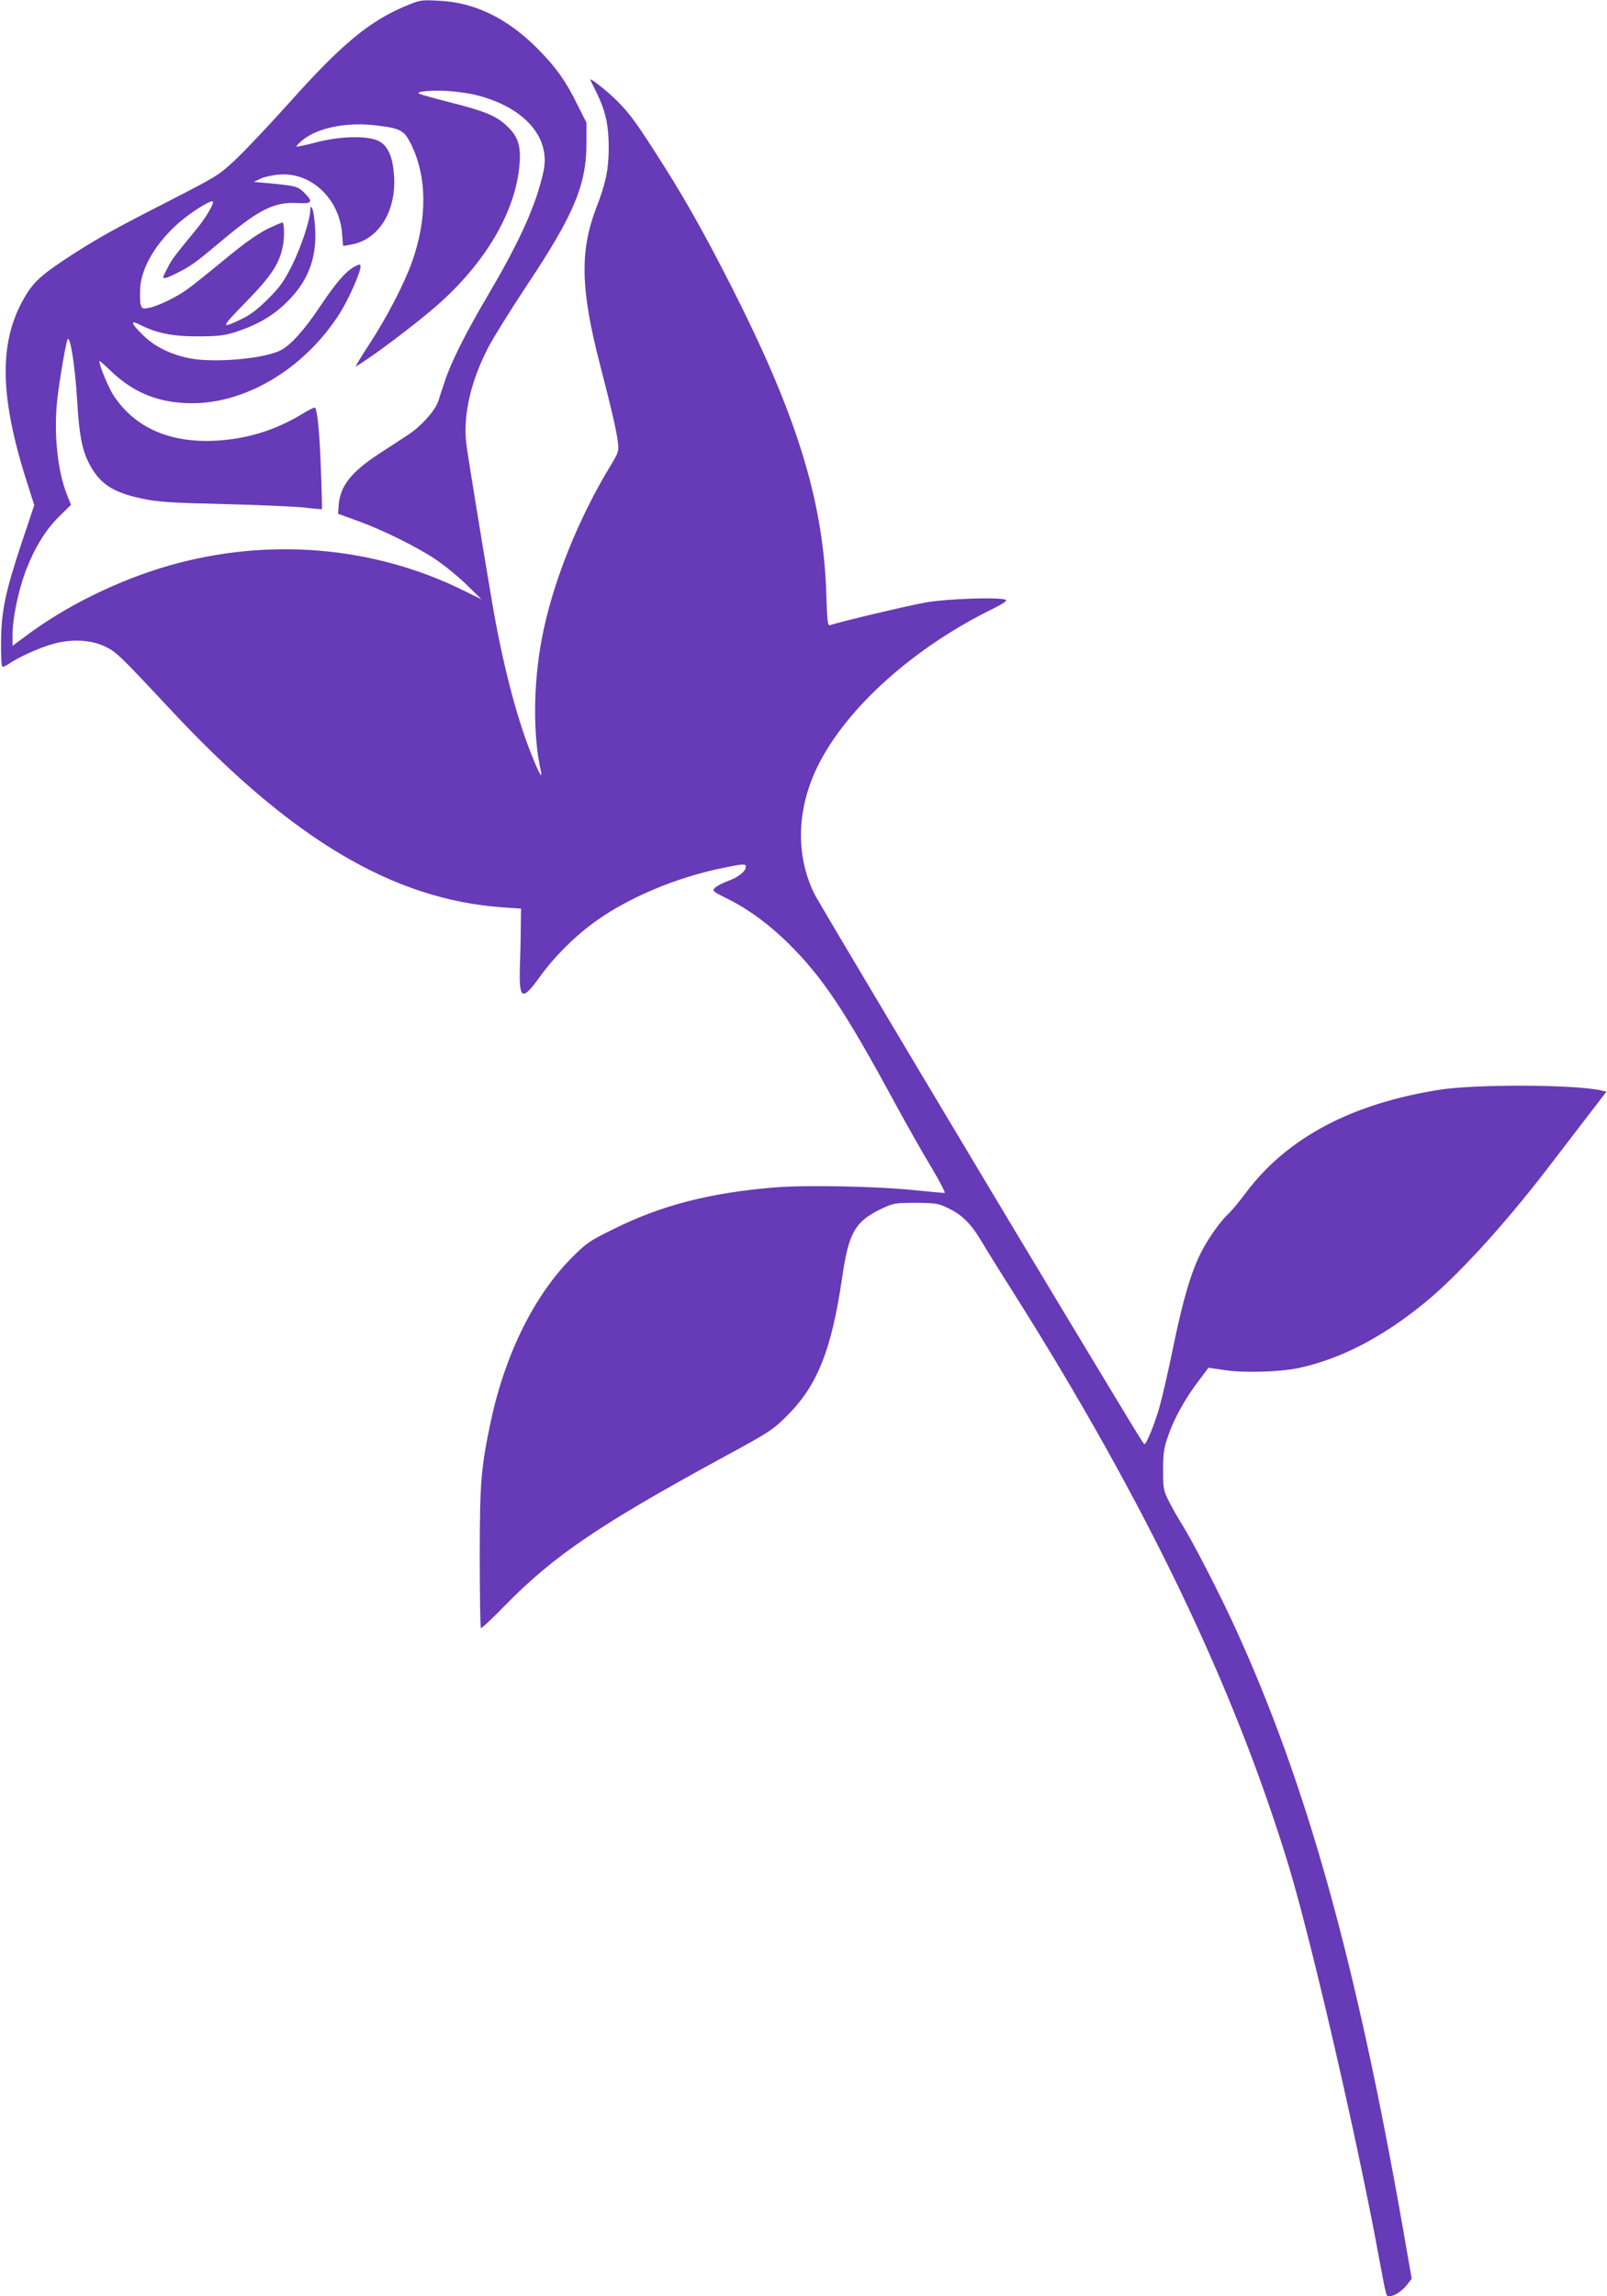
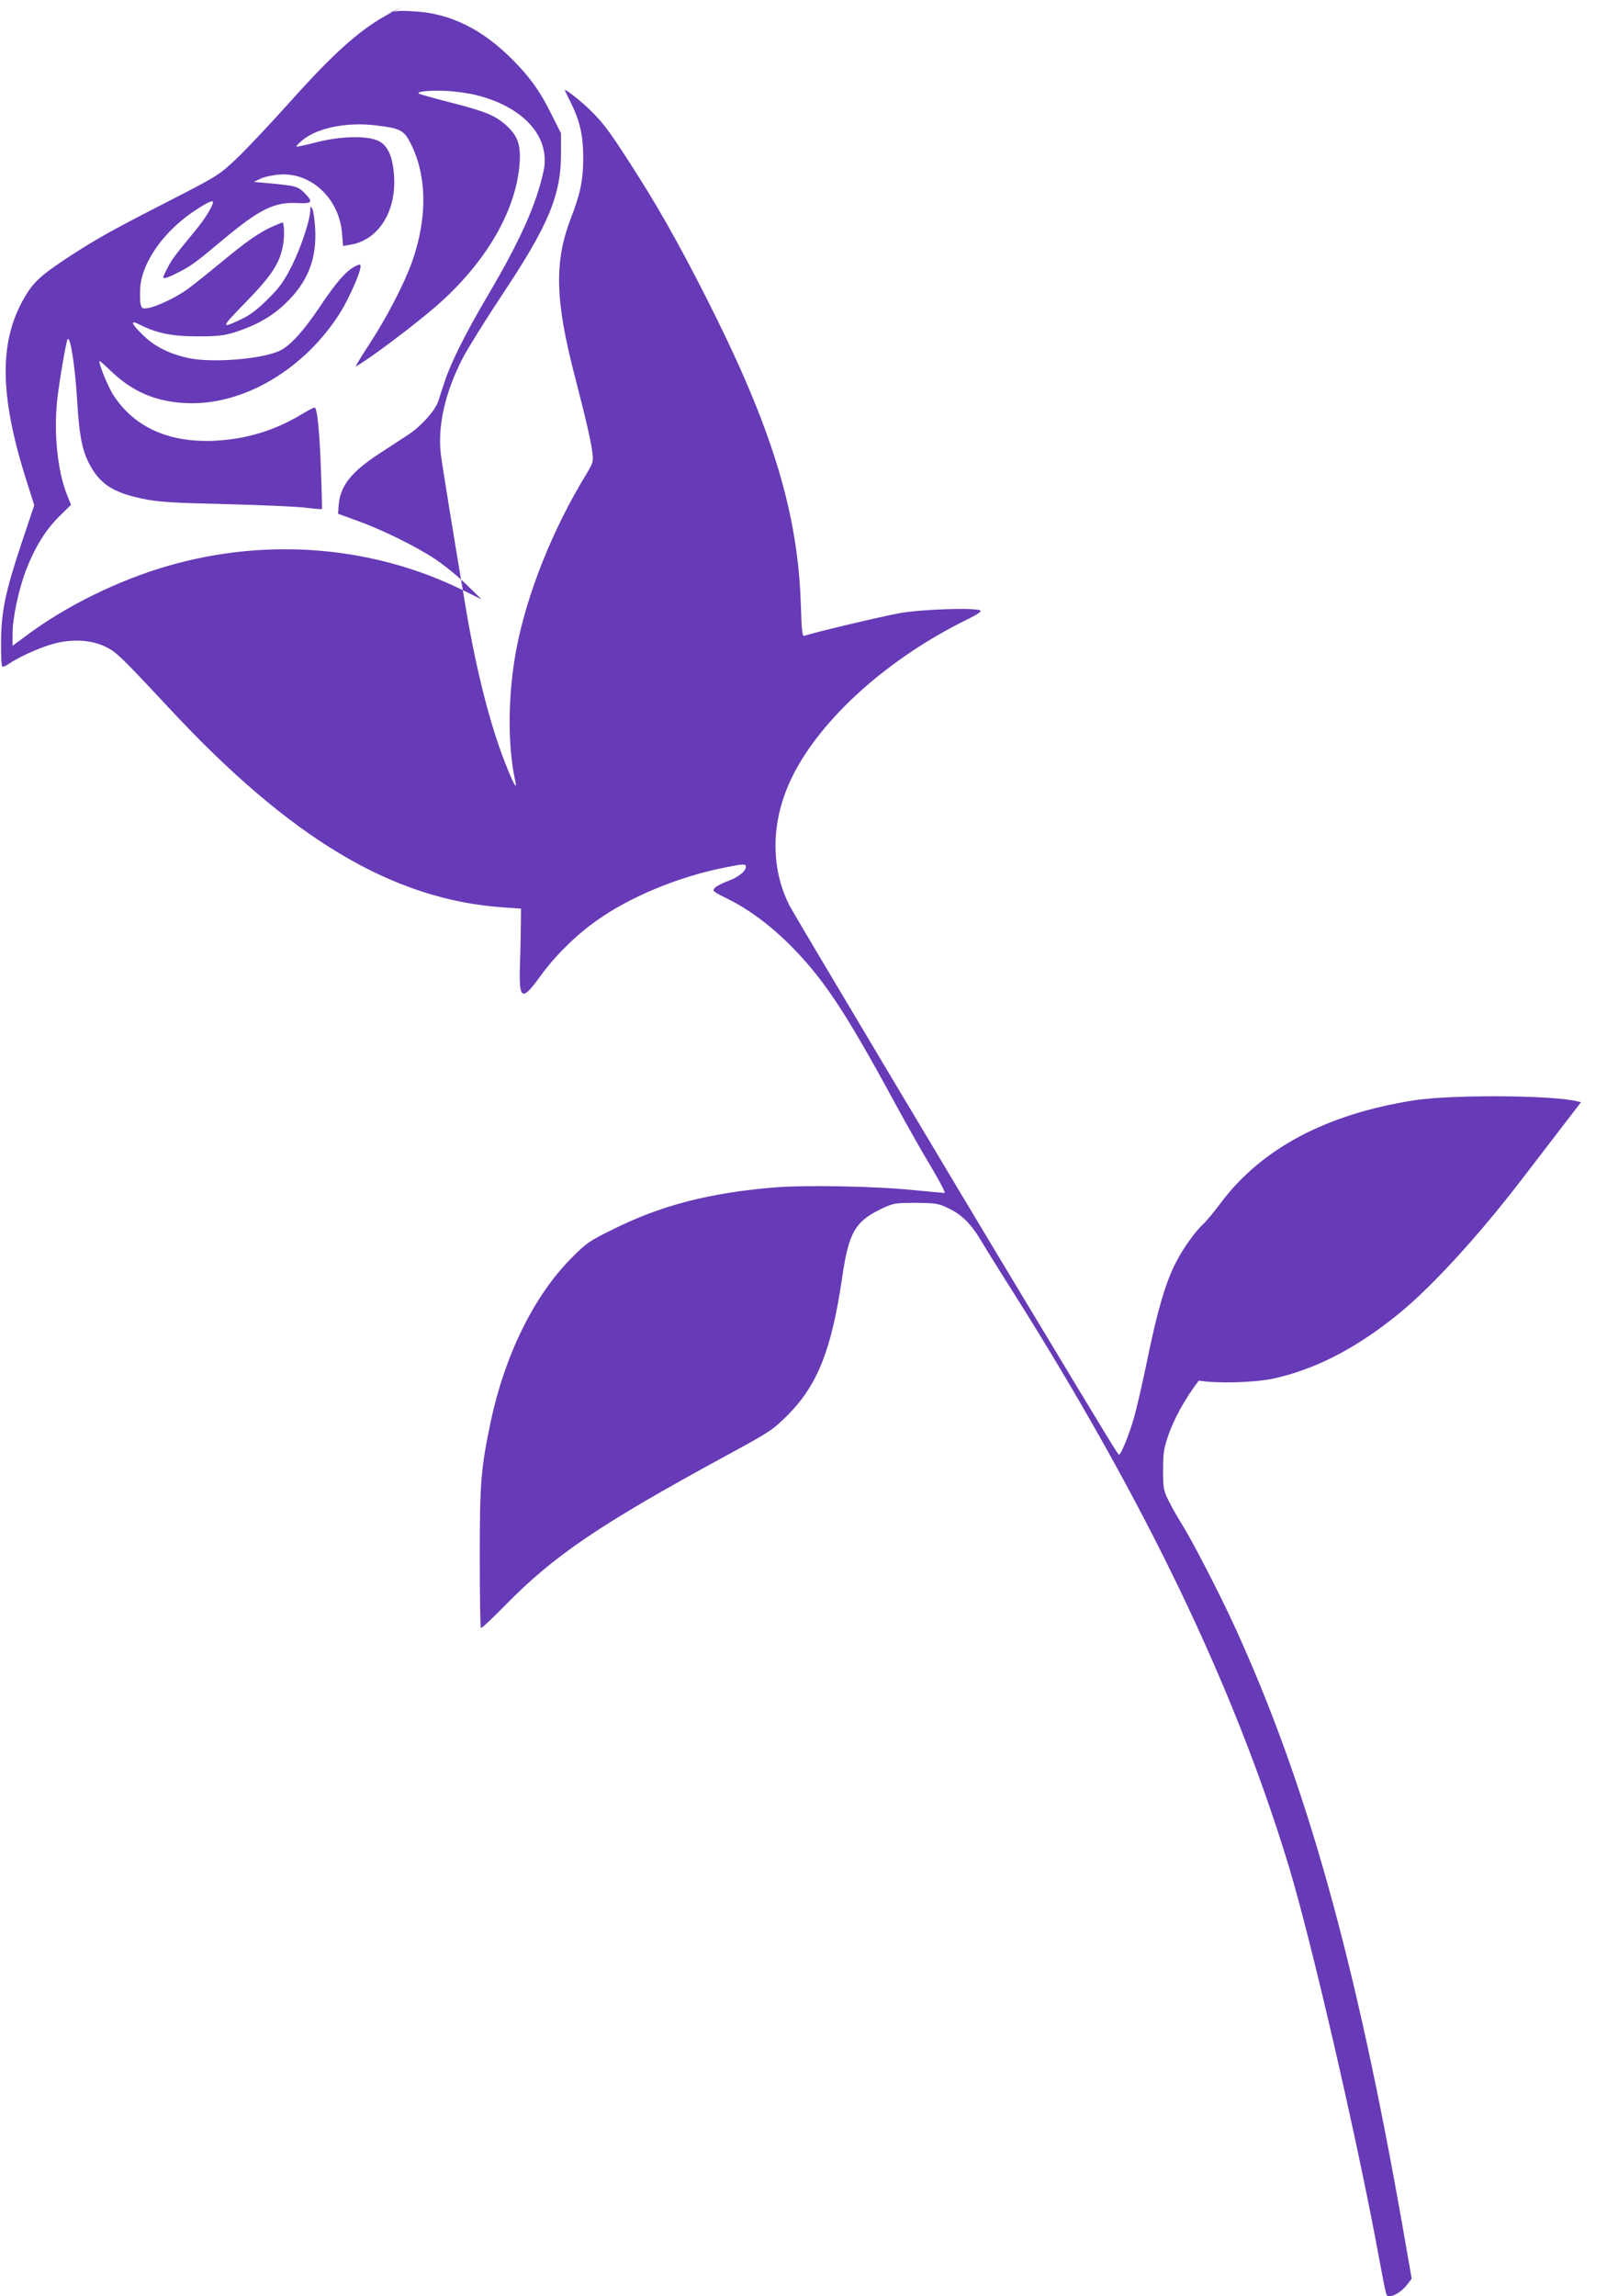
<svg xmlns="http://www.w3.org/2000/svg" version="1.0" width="896pt" height="1280pt" viewBox="0 0 896 1280" preserveAspectRatio="xMidYMid meet">
  <g transform="translate(0,1280) scale(0.1,-0.1)" fill="#673ab7" stroke="none">
-     <path d="M2263 12767 c-202 -84 -356 -211 -646 -535 -113 -126 -249 -270 -302 -320 -95 -89 -103 -94 -374 -233 -309 -158 -391 -204 -536 -297 -159 -103 -209 -145 -255 -218 -158 -251 -158 -559 1 -1054 l40 -126 -70 -209 c-91 -274 -114 -382 -115 -552 -1 -72 2 -134 6 -138 4 -4 19 2 35 13 54 38 173 92 250 113 102 28 205 23 285 -13 65 -30 88 -53 357 -341 680 -732 1249 -1072 1866 -1115 l100 -7 -1 -85 c0 -47 -2 -149 -5 -227 -6 -199 10 -208 114 -64 79 110 199 229 313 309 185 132 454 244 710 295 101 21 120 22 122 10 6 -25 -38 -62 -99 -84 -32 -12 -65 -29 -74 -39 -15 -16 -10 -20 77 -63 112 -56 225 -139 332 -244 191 -189 314 -372 591 -883 70 -129 165 -297 211 -372 45 -76 77 -138 71 -138 -7 0 -79 7 -162 15 -218 23 -612 30 -786 16 -363 -30 -634 -100 -902 -234 -132 -65 -148 -76 -232 -161 -207 -208 -371 -541 -449 -911 -55 -262 -61 -341 -61 -757 0 -212 3 -389 6 -393 4 -3 64 53 135 126 273 279 531 453 1224 830 254 138 269 148 350 229 168 168 246 365 305 765 37 256 72 317 224 389 63 29 72 31 186 31 108 -1 126 -3 176 -27 79 -36 131 -87 188 -182 26 -44 106 -173 178 -286 738 -1169 1233 -2198 1538 -3200 126 -415 382 -1524 499 -2160 47 -251 44 -240 62 -240 27 0 72 29 99 64 l26 34 -46 264 c-265 1512 -541 2499 -942 3373 -82 180 -238 481 -291 565 -23 36 -56 94 -74 130 -31 62 -33 71 -33 175 0 94 4 122 28 191 32 94 95 209 171 308 l54 72 88 -13 c108 -17 307 -11 414 11 230 50 455 164 690 353 185 148 449 435 697 758 51 66 146 190 211 275 l119 155 -30 7 c-153 33 -693 35 -897 4 -490 -76 -851 -267 -1079 -569 -38 -51 -81 -103 -96 -117 -48 -44 -115 -137 -156 -217 -58 -113 -102 -262 -159 -538 -27 -133 -62 -283 -76 -331 -26 -92 -72 -204 -83 -204 -6 1 -41 58 -521 855 -389 645 -1292 2159 -1315 2204 -111 218 -105 480 16 724 162 325 538 661 982 877 50 25 73 41 65 46 -27 17 -330 7 -450 -15 -101 -18 -488 -110 -530 -126 -13 -5 -16 19 -21 177 -16 491 -150 944 -470 1593 -159 321 -295 569 -432 785 -151 238 -191 295 -266 369 -57 57 -157 135 -147 115 2 -5 18 -38 36 -74 49 -101 66 -180 66 -305 -1 -122 -16 -196 -70 -335 -92 -241 -87 -455 22 -875 62 -239 92 -368 99 -430 6 -48 4 -56 -35 -121 -185 -302 -330 -663 -389 -974 -48 -253 -50 -541 -5 -740 11 -52 -15 -3 -59 110 -81 206 -156 500 -212 825 -75 445 -139 838 -146 900 -16 157 26 339 122 526 28 54 125 210 215 346 265 397 334 563 334 797 l0 112 -55 109 c-60 122 -114 198 -208 294 -173 177 -357 268 -562 277 -96 5 -103 4 -182 -29z m396 -498 c264 -67 411 -234 372 -421 -40 -186 -129 -386 -310 -693 -124 -210 -206 -374 -241 -480 -13 -38 -29 -89 -37 -113 -18 -52 -94 -137 -165 -184 -29 -19 -105 -69 -170 -111 -153 -101 -213 -179 -220 -287 l-3 -44 105 -38 c140 -50 330 -144 437 -215 48 -32 126 -95 173 -141 l85 -83 -104 51 c-499 246 -1085 295 -1636 138 -281 -80 -579 -226 -802 -394 l-73 -54 0 66 c0 89 34 248 75 356 50 128 109 224 185 299 l66 65 -22 55 c-53 131 -75 343 -55 529 10 96 50 329 58 339 15 20 41 -146 53 -338 11 -193 27 -276 65 -351 59 -116 132 -165 300 -200 84 -18 157 -23 460 -30 198 -5 400 -14 449 -20 49 -6 90 -9 91 -8 1 2 -1 104 -6 228 -7 197 -19 324 -33 338 -3 2 -32 -12 -65 -32 -157 -96 -316 -144 -496 -153 -252 -11 -443 74 -560 250 -31 46 -88 186 -80 195 1 1 29 -23 62 -55 121 -116 250 -172 418 -180 318 -16 662 186 863 506 47 76 112 222 112 254 0 16 -2 16 -31 2 -51 -27 -104 -88 -197 -227 -88 -131 -161 -212 -218 -241 -94 -48 -378 -72 -513 -43 -107 23 -192 66 -256 130 -65 64 -71 84 -17 57 94 -48 181 -66 322 -66 113 0 147 4 210 23 115 37 203 86 277 156 129 121 181 254 170 427 -3 49 -10 96 -16 106 -9 16 -10 15 -11 -8 0 -53 -51 -206 -102 -309 -44 -87 -66 -119 -133 -186 -57 -57 -99 -89 -145 -111 -123 -59 -122 -53 21 93 148 152 191 220 208 324 8 47 5 120 -4 120 -2 0 -24 -9 -49 -20 -74 -31 -153 -86 -296 -205 -74 -61 -158 -128 -186 -148 -62 -45 -170 -96 -217 -104 -33 -5 -37 -3 -43 22 -4 14 -4 57 -2 94 9 119 98 263 234 375 66 54 161 112 170 103 10 -10 -39 -93 -95 -160 -119 -145 -133 -163 -156 -209 -14 -26 -25 -50 -25 -53 0 -11 25 -4 83 26 72 36 99 56 247 180 206 173 291 215 421 207 81 -4 87 6 36 57 -36 36 -47 39 -192 53 l-90 8 40 19 c22 10 69 20 105 22 175 13 331 -134 347 -326 l6 -72 41 7 c156 25 257 186 243 385 -7 108 -36 171 -90 195 -65 29 -213 25 -346 -10 -57 -15 -105 -25 -108 -23 -2 3 13 19 34 36 83 69 249 102 409 82 136 -16 157 -27 194 -101 91 -181 94 -414 8 -658 -43 -122 -143 -315 -241 -464 -46 -70 -78 -124 -73 -121 87 50 329 233 450 338 275 241 443 529 463 792 8 104 -10 155 -73 213 -61 56 -120 80 -313 129 -90 23 -169 45 -175 49 -19 12 65 20 158 15 50 -3 124 -13 165 -24z" />
+     <path d="M2263 12767 c-202 -84 -356 -211 -646 -535 -113 -126 -249 -270 -302 -320 -95 -89 -103 -94 -374 -233 -309 -158 -391 -204 -536 -297 -159 -103 -209 -145 -255 -218 -158 -251 -158 -559 1 -1054 l40 -126 -70 -209 c-91 -274 -114 -382 -115 -552 -1 -72 2 -134 6 -138 4 -4 19 2 35 13 54 38 173 92 250 113 102 28 205 23 285 -13 65 -30 88 -53 357 -341 680 -732 1249 -1072 1866 -1115 l100 -7 -1 -85 c0 -47 -2 -149 -5 -227 -6 -199 10 -208 114 -64 79 110 199 229 313 309 185 132 454 244 710 295 101 21 120 22 122 10 6 -25 -38 -62 -99 -84 -32 -12 -65 -29 -74 -39 -15 -16 -10 -20 77 -63 112 -56 225 -139 332 -244 191 -189 314 -372 591 -883 70 -129 165 -297 211 -372 45 -76 77 -138 71 -138 -7 0 -79 7 -162 15 -218 23 -612 30 -786 16 -363 -30 -634 -100 -902 -234 -132 -65 -148 -76 -232 -161 -207 -208 -371 -541 -449 -911 -55 -262 -61 -341 -61 -757 0 -212 3 -389 6 -393 4 -3 64 53 135 126 273 279 531 453 1224 830 254 138 269 148 350 229 168 168 246 365 305 765 37 256 72 317 224 389 63 29 72 31 186 31 108 -1 126 -3 176 -27 79 -36 131 -87 188 -182 26 -44 106 -173 178 -286 738 -1169 1233 -2198 1538 -3200 126 -415 382 -1524 499 -2160 47 -251 44 -240 62 -240 27 0 72 29 99 64 l26 34 -46 264 c-265 1512 -541 2499 -942 3373 -82 180 -238 481 -291 565 -23 36 -56 94 -74 130 -31 62 -33 71 -33 175 0 94 4 122 28 191 32 94 95 209 171 308 c108 -17 307 -11 414 11 230 50 455 164 690 353 185 148 449 435 697 758 51 66 146 190 211 275 l119 155 -30 7 c-153 33 -693 35 -897 4 -490 -76 -851 -267 -1079 -569 -38 -51 -81 -103 -96 -117 -48 -44 -115 -137 -156 -217 -58 -113 -102 -262 -159 -538 -27 -133 -62 -283 -76 -331 -26 -92 -72 -204 -83 -204 -6 1 -41 58 -521 855 -389 645 -1292 2159 -1315 2204 -111 218 -105 480 16 724 162 325 538 661 982 877 50 25 73 41 65 46 -27 17 -330 7 -450 -15 -101 -18 -488 -110 -530 -126 -13 -5 -16 19 -21 177 -16 491 -150 944 -470 1593 -159 321 -295 569 -432 785 -151 238 -191 295 -266 369 -57 57 -157 135 -147 115 2 -5 18 -38 36 -74 49 -101 66 -180 66 -305 -1 -122 -16 -196 -70 -335 -92 -241 -87 -455 22 -875 62 -239 92 -368 99 -430 6 -48 4 -56 -35 -121 -185 -302 -330 -663 -389 -974 -48 -253 -50 -541 -5 -740 11 -52 -15 -3 -59 110 -81 206 -156 500 -212 825 -75 445 -139 838 -146 900 -16 157 26 339 122 526 28 54 125 210 215 346 265 397 334 563 334 797 l0 112 -55 109 c-60 122 -114 198 -208 294 -173 177 -357 268 -562 277 -96 5 -103 4 -182 -29z m396 -498 c264 -67 411 -234 372 -421 -40 -186 -129 -386 -310 -693 -124 -210 -206 -374 -241 -480 -13 -38 -29 -89 -37 -113 -18 -52 -94 -137 -165 -184 -29 -19 -105 -69 -170 -111 -153 -101 -213 -179 -220 -287 l-3 -44 105 -38 c140 -50 330 -144 437 -215 48 -32 126 -95 173 -141 l85 -83 -104 51 c-499 246 -1085 295 -1636 138 -281 -80 -579 -226 -802 -394 l-73 -54 0 66 c0 89 34 248 75 356 50 128 109 224 185 299 l66 65 -22 55 c-53 131 -75 343 -55 529 10 96 50 329 58 339 15 20 41 -146 53 -338 11 -193 27 -276 65 -351 59 -116 132 -165 300 -200 84 -18 157 -23 460 -30 198 -5 400 -14 449 -20 49 -6 90 -9 91 -8 1 2 -1 104 -6 228 -7 197 -19 324 -33 338 -3 2 -32 -12 -65 -32 -157 -96 -316 -144 -496 -153 -252 -11 -443 74 -560 250 -31 46 -88 186 -80 195 1 1 29 -23 62 -55 121 -116 250 -172 418 -180 318 -16 662 186 863 506 47 76 112 222 112 254 0 16 -2 16 -31 2 -51 -27 -104 -88 -197 -227 -88 -131 -161 -212 -218 -241 -94 -48 -378 -72 -513 -43 -107 23 -192 66 -256 130 -65 64 -71 84 -17 57 94 -48 181 -66 322 -66 113 0 147 4 210 23 115 37 203 86 277 156 129 121 181 254 170 427 -3 49 -10 96 -16 106 -9 16 -10 15 -11 -8 0 -53 -51 -206 -102 -309 -44 -87 -66 -119 -133 -186 -57 -57 -99 -89 -145 -111 -123 -59 -122 -53 21 93 148 152 191 220 208 324 8 47 5 120 -4 120 -2 0 -24 -9 -49 -20 -74 -31 -153 -86 -296 -205 -74 -61 -158 -128 -186 -148 -62 -45 -170 -96 -217 -104 -33 -5 -37 -3 -43 22 -4 14 -4 57 -2 94 9 119 98 263 234 375 66 54 161 112 170 103 10 -10 -39 -93 -95 -160 -119 -145 -133 -163 -156 -209 -14 -26 -25 -50 -25 -53 0 -11 25 -4 83 26 72 36 99 56 247 180 206 173 291 215 421 207 81 -4 87 6 36 57 -36 36 -47 39 -192 53 l-90 8 40 19 c22 10 69 20 105 22 175 13 331 -134 347 -326 l6 -72 41 7 c156 25 257 186 243 385 -7 108 -36 171 -90 195 -65 29 -213 25 -346 -10 -57 -15 -105 -25 -108 -23 -2 3 13 19 34 36 83 69 249 102 409 82 136 -16 157 -27 194 -101 91 -181 94 -414 8 -658 -43 -122 -143 -315 -241 -464 -46 -70 -78 -124 -73 -121 87 50 329 233 450 338 275 241 443 529 463 792 8 104 -10 155 -73 213 -61 56 -120 80 -313 129 -90 23 -169 45 -175 49 -19 12 65 20 158 15 50 -3 124 -13 165 -24z" />
  </g>
</svg>